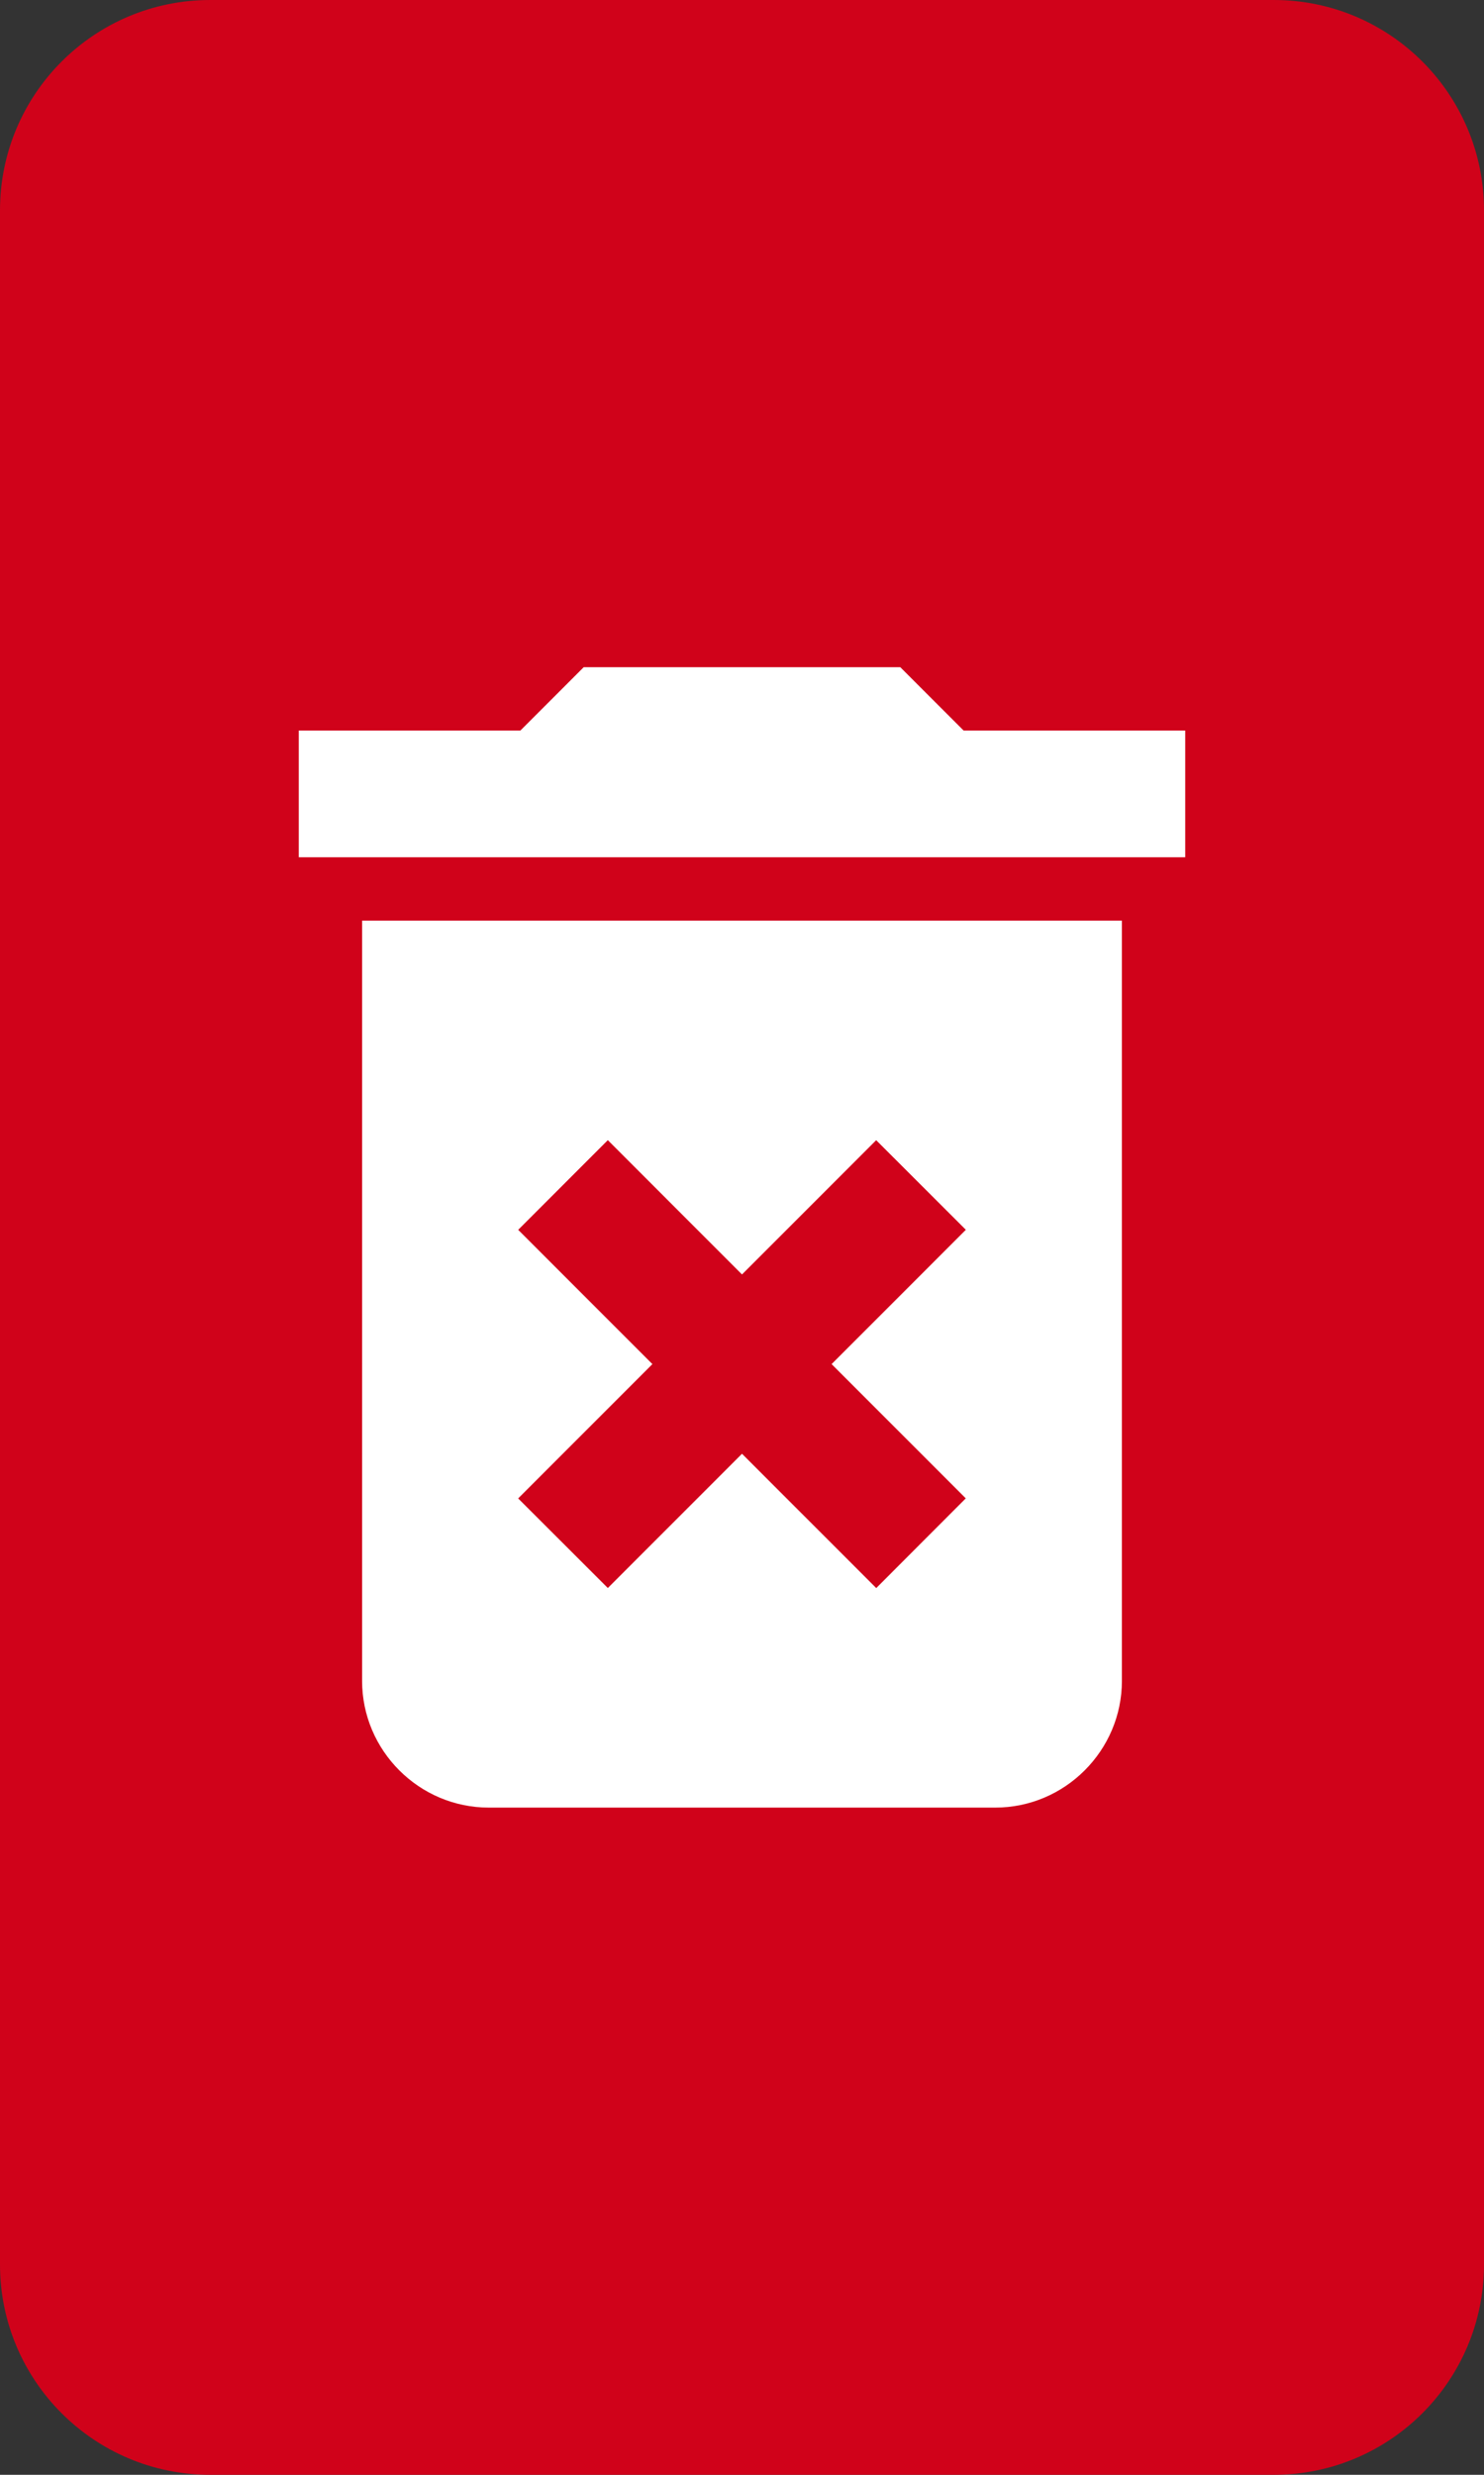
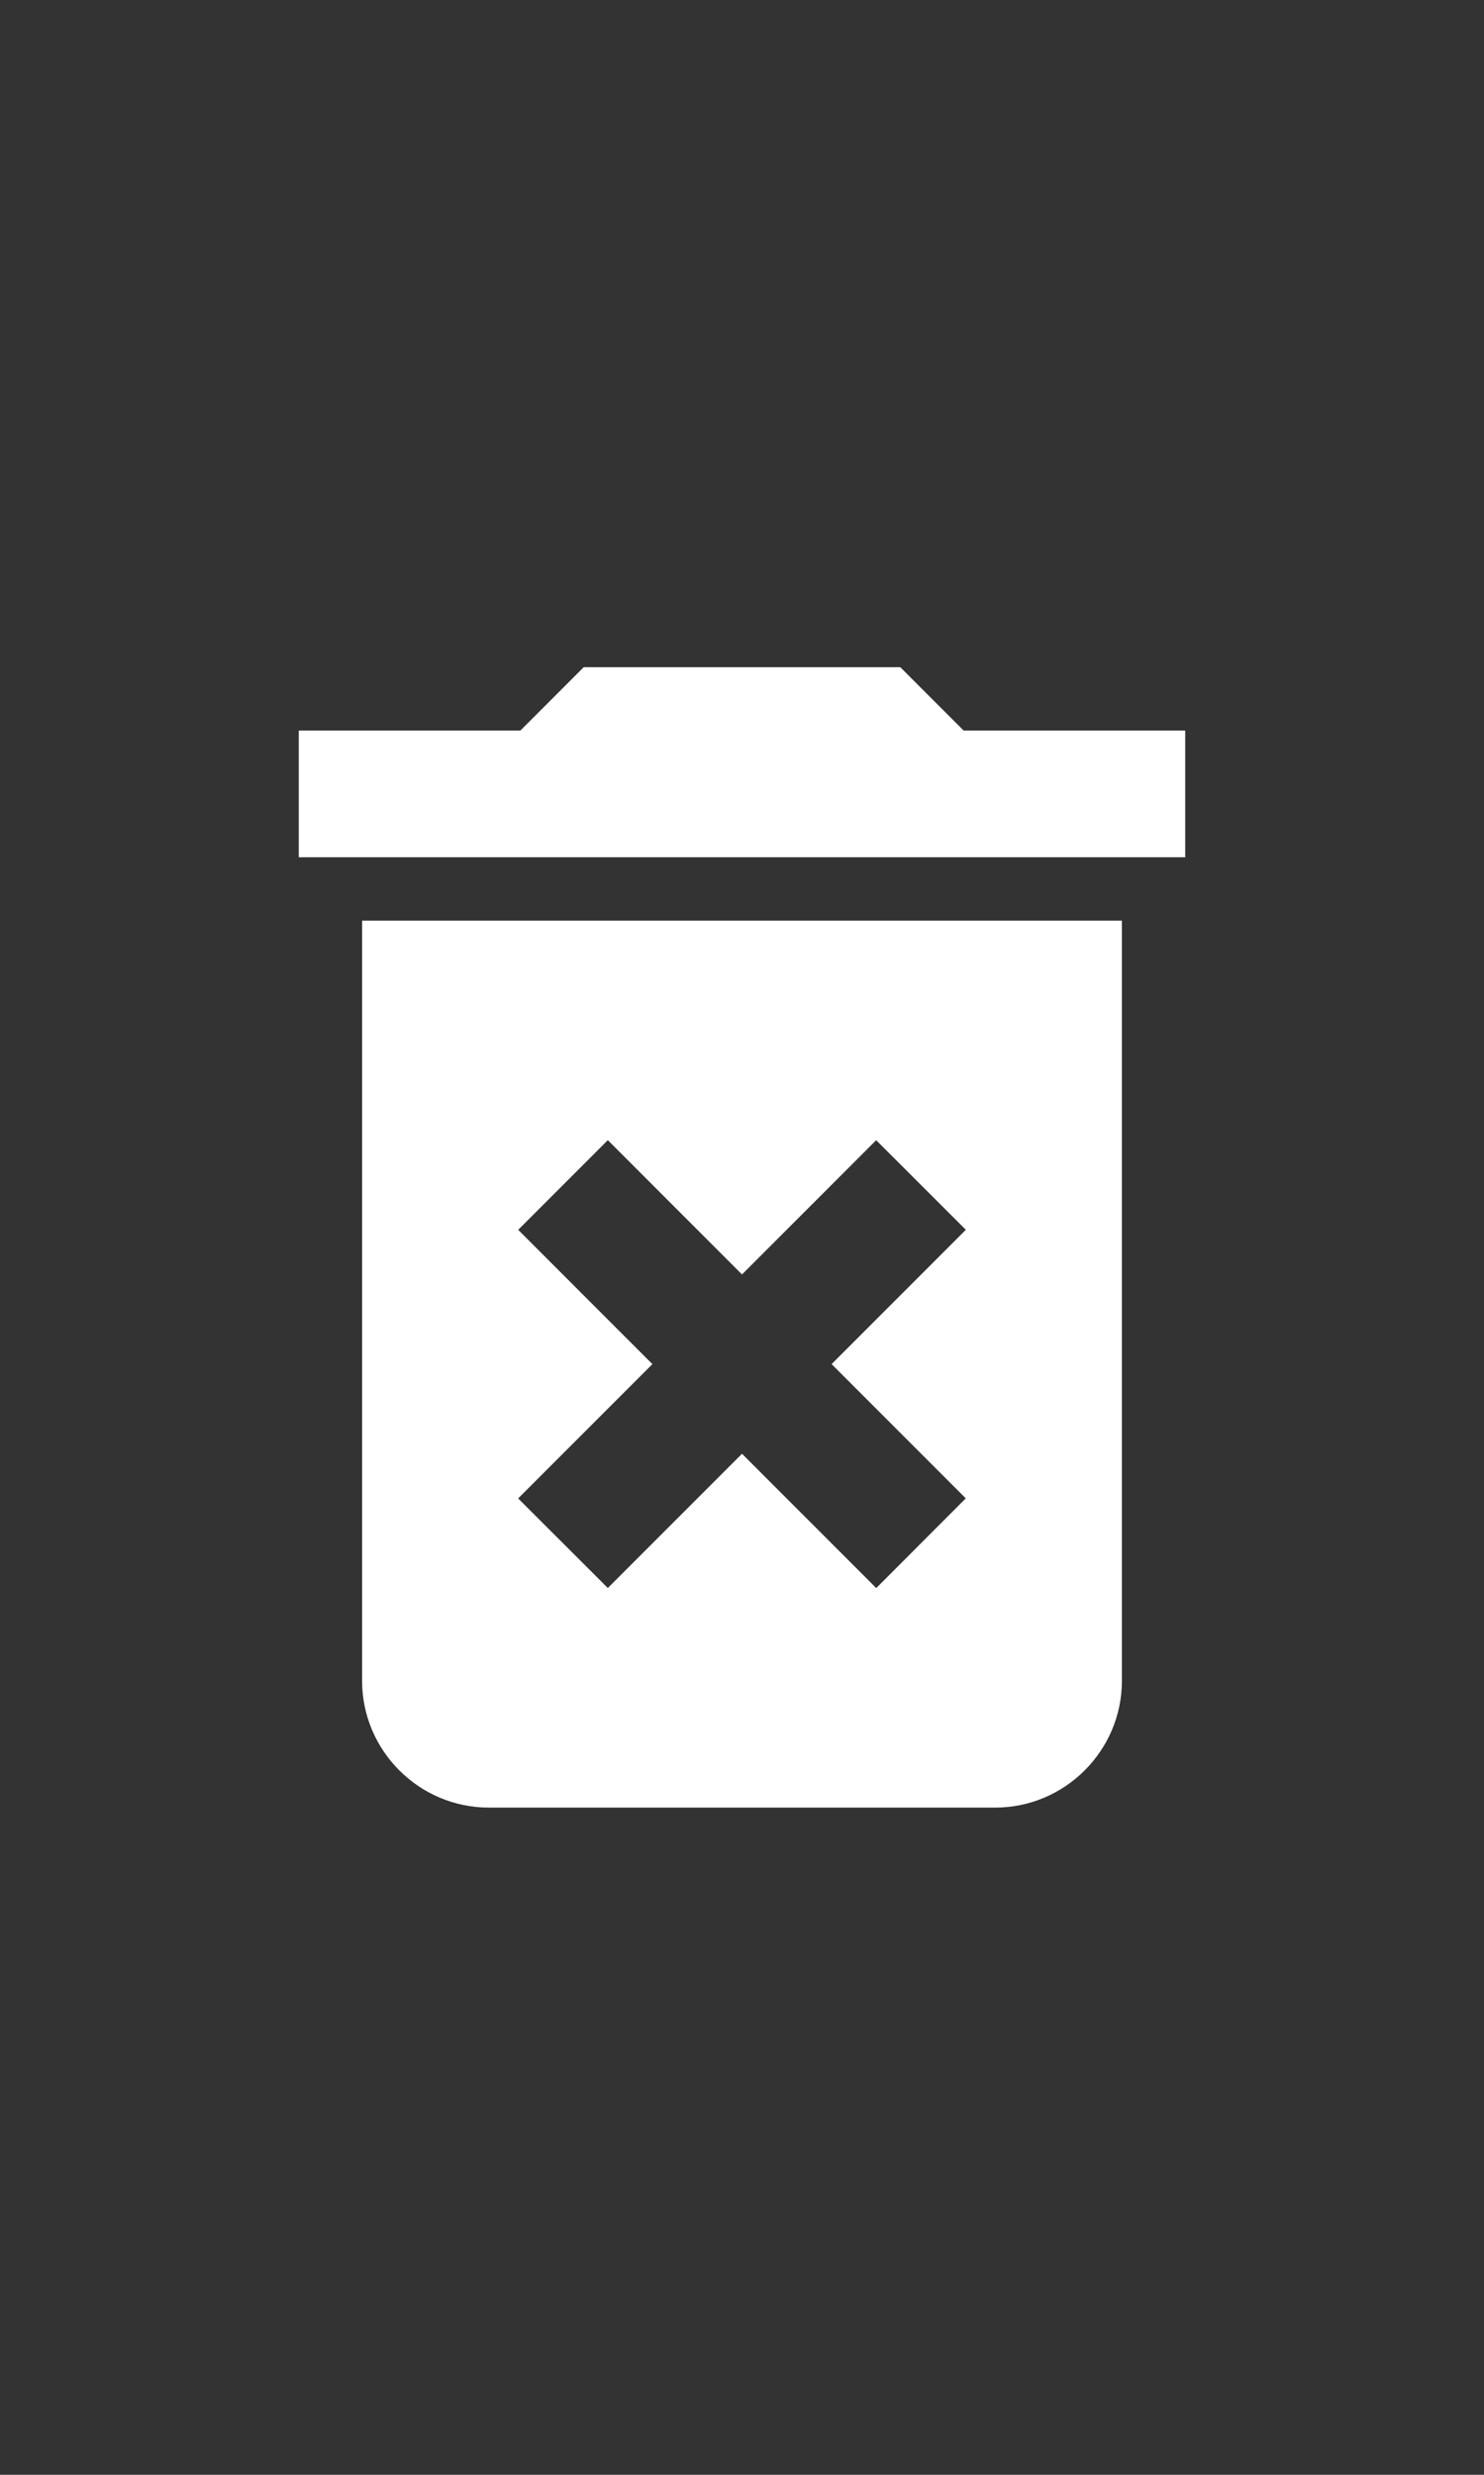
<svg xmlns="http://www.w3.org/2000/svg" version="1.1" id="Слой_1" x="0px" y="0px" width="24" height="40" viewBox="0 0 24 40" style="enable-background:new 0 0 24 40;" xml:space="preserve">
  <rect x="0" y="0" width="24" height="40" fill="#333333" stroke="none" />
  <style type="text/css">
	.st0{fill-rule:evenodd;clip-rule:evenodd;fill:#D0021A;}
	.st1{fill:#FFFFFF;}
</style>
-   <path class="st0" d="M20.6,40H3.4C1.522,40,0,38.478,0,36.6V3.4  C0,1.522,1.522,0,3.4,0h17.2C22.478,0,24,1.522,24,3.4v33.2  C24,38.478,22.478,40,20.6,40z" />
  <g>
    <g transform="translate(-413 -307)">
      <g>
        <path class="st1" d="M418.856,334.168c0,1.126,0.922,2.048,2.048,2.048h8.192     c1.126,0,2.048-0.922,2.048-2.048v-12.288h-12.288V334.168z M421.38,326.878     l1.45-1.45L425,327.599l2.17-2.17l1.45,1.448l-2.171,2.171l2.17,2.17     l-1.448,1.45L425,330.497l-2.17,2.17l-1.45-1.448l2.171-2.171l-2.17-2.17     H421.38z M428.584,318.808l-1.024-1.024h-5.12l-1.024,1.024h-3.584v2.048h14.336     v-2.048H428.584z" />
      </g>
    </g>
  </g>
</svg>